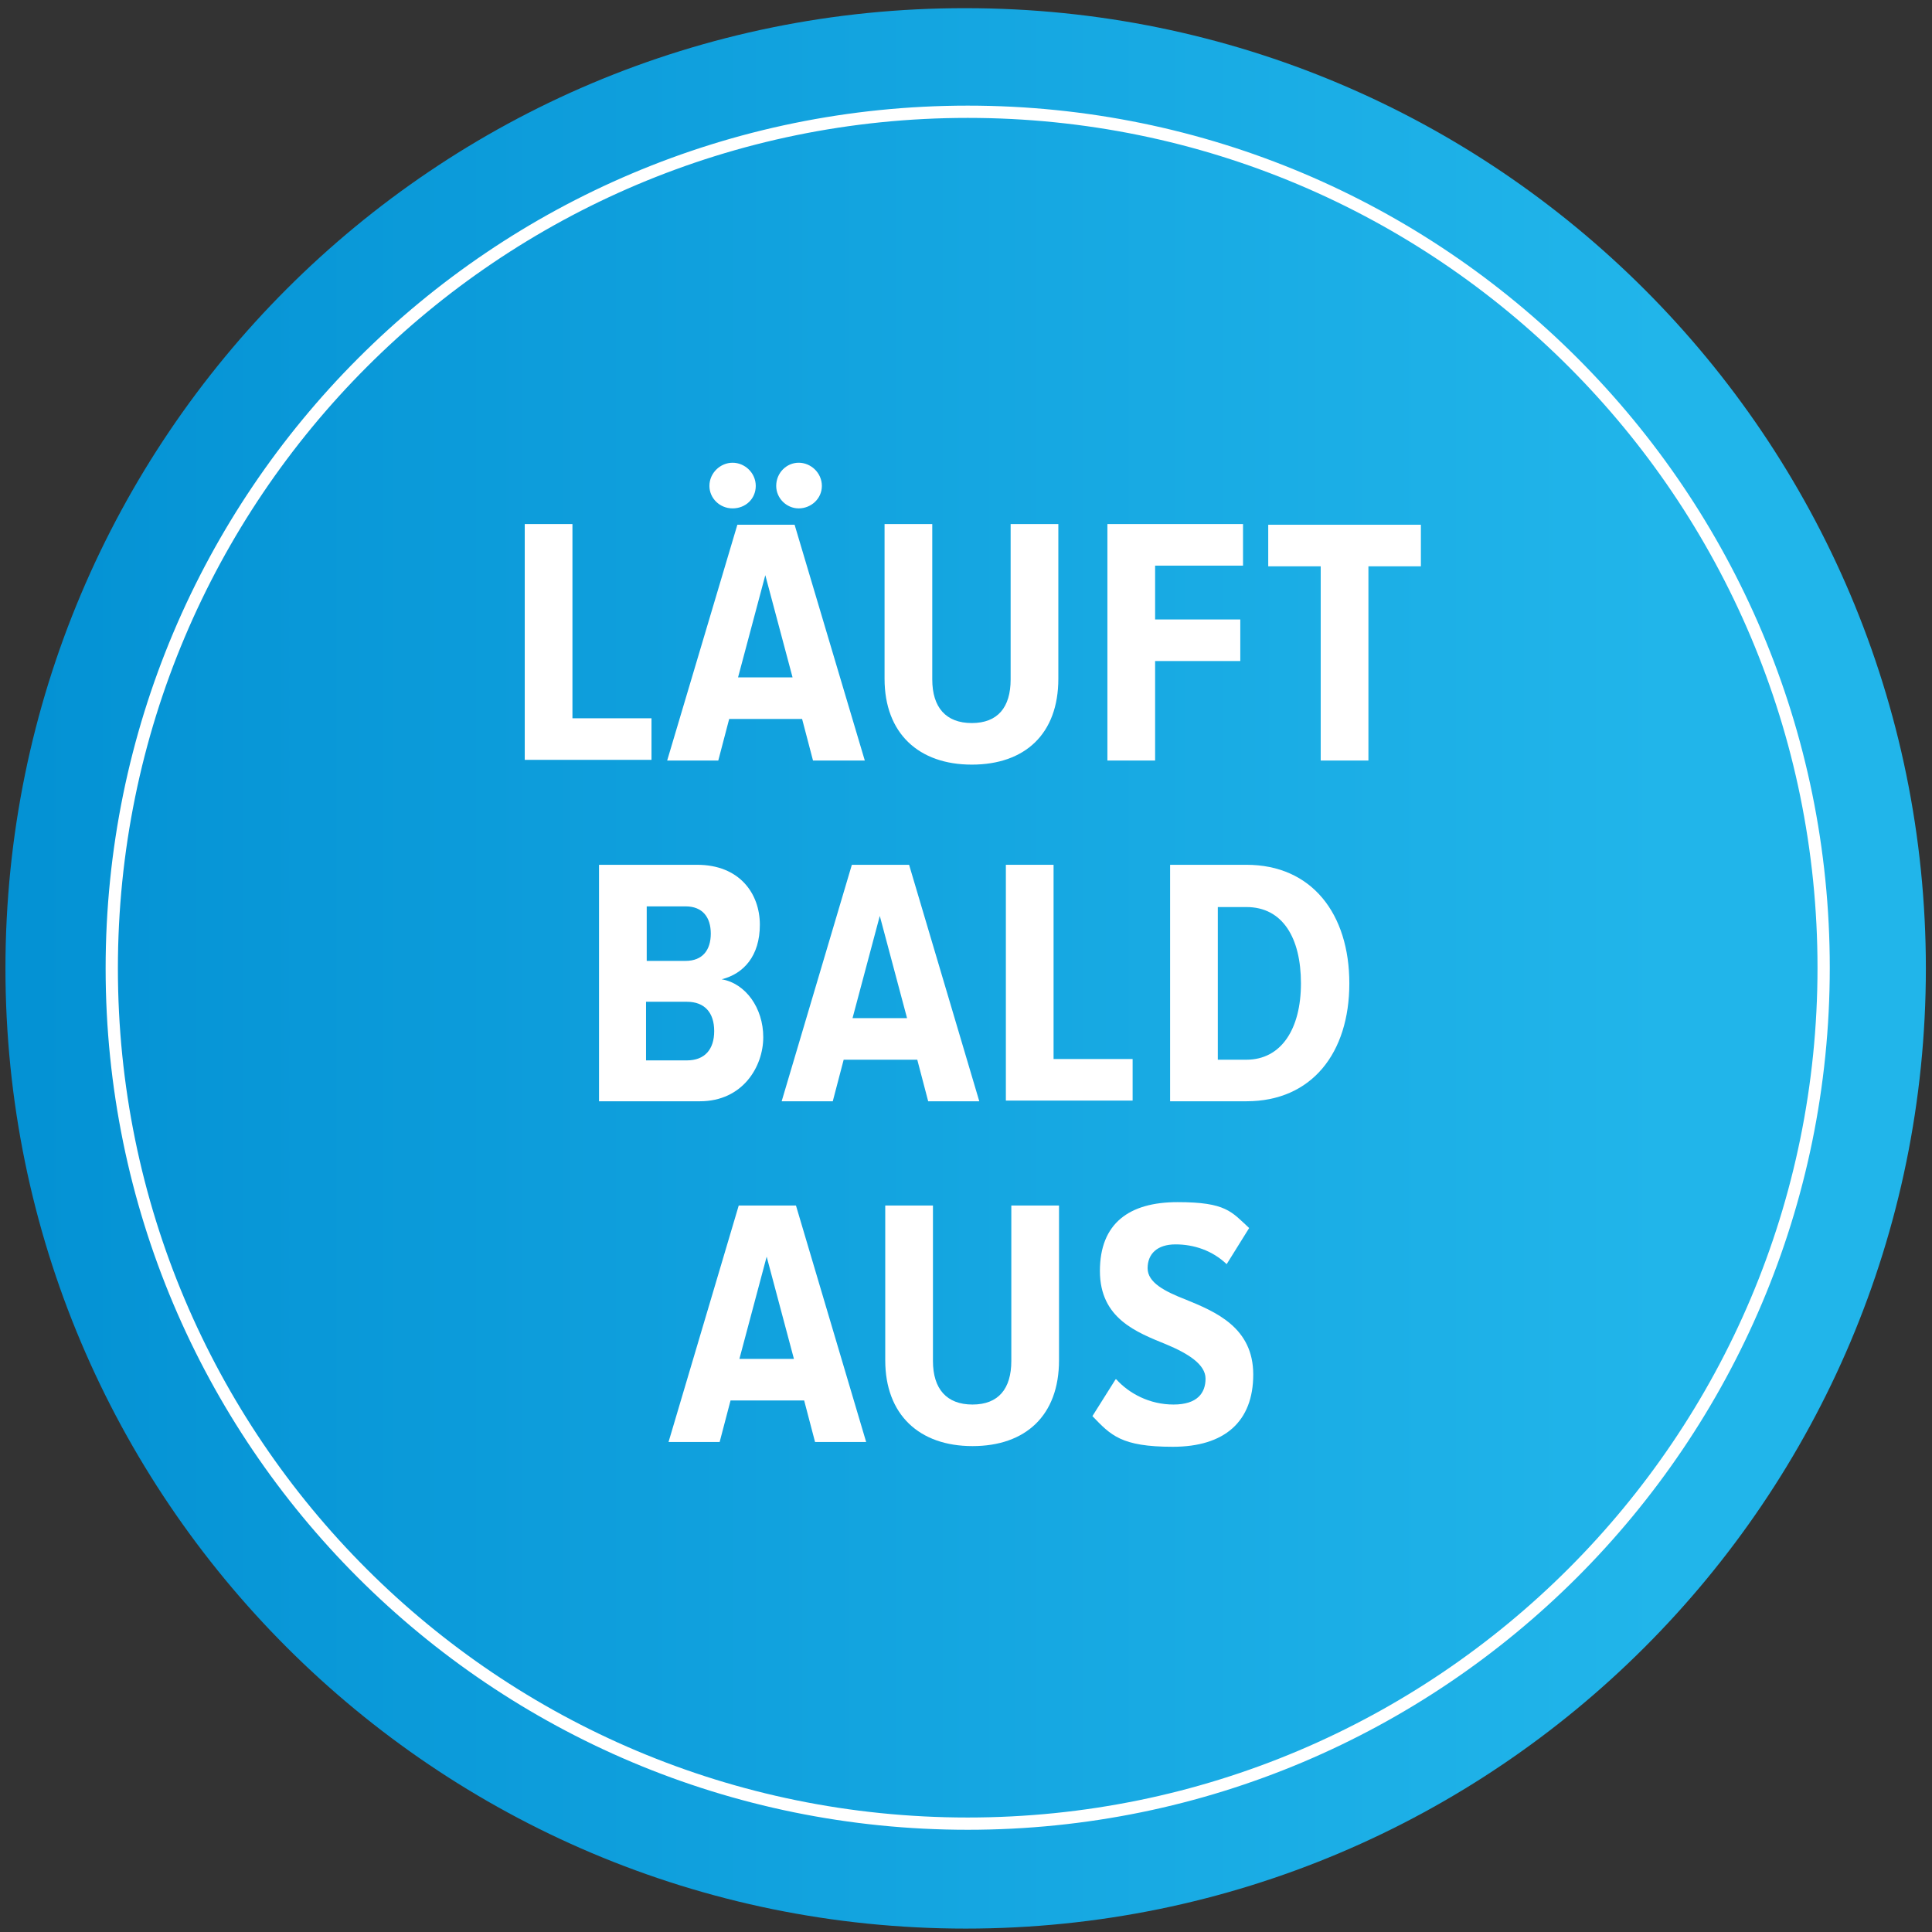
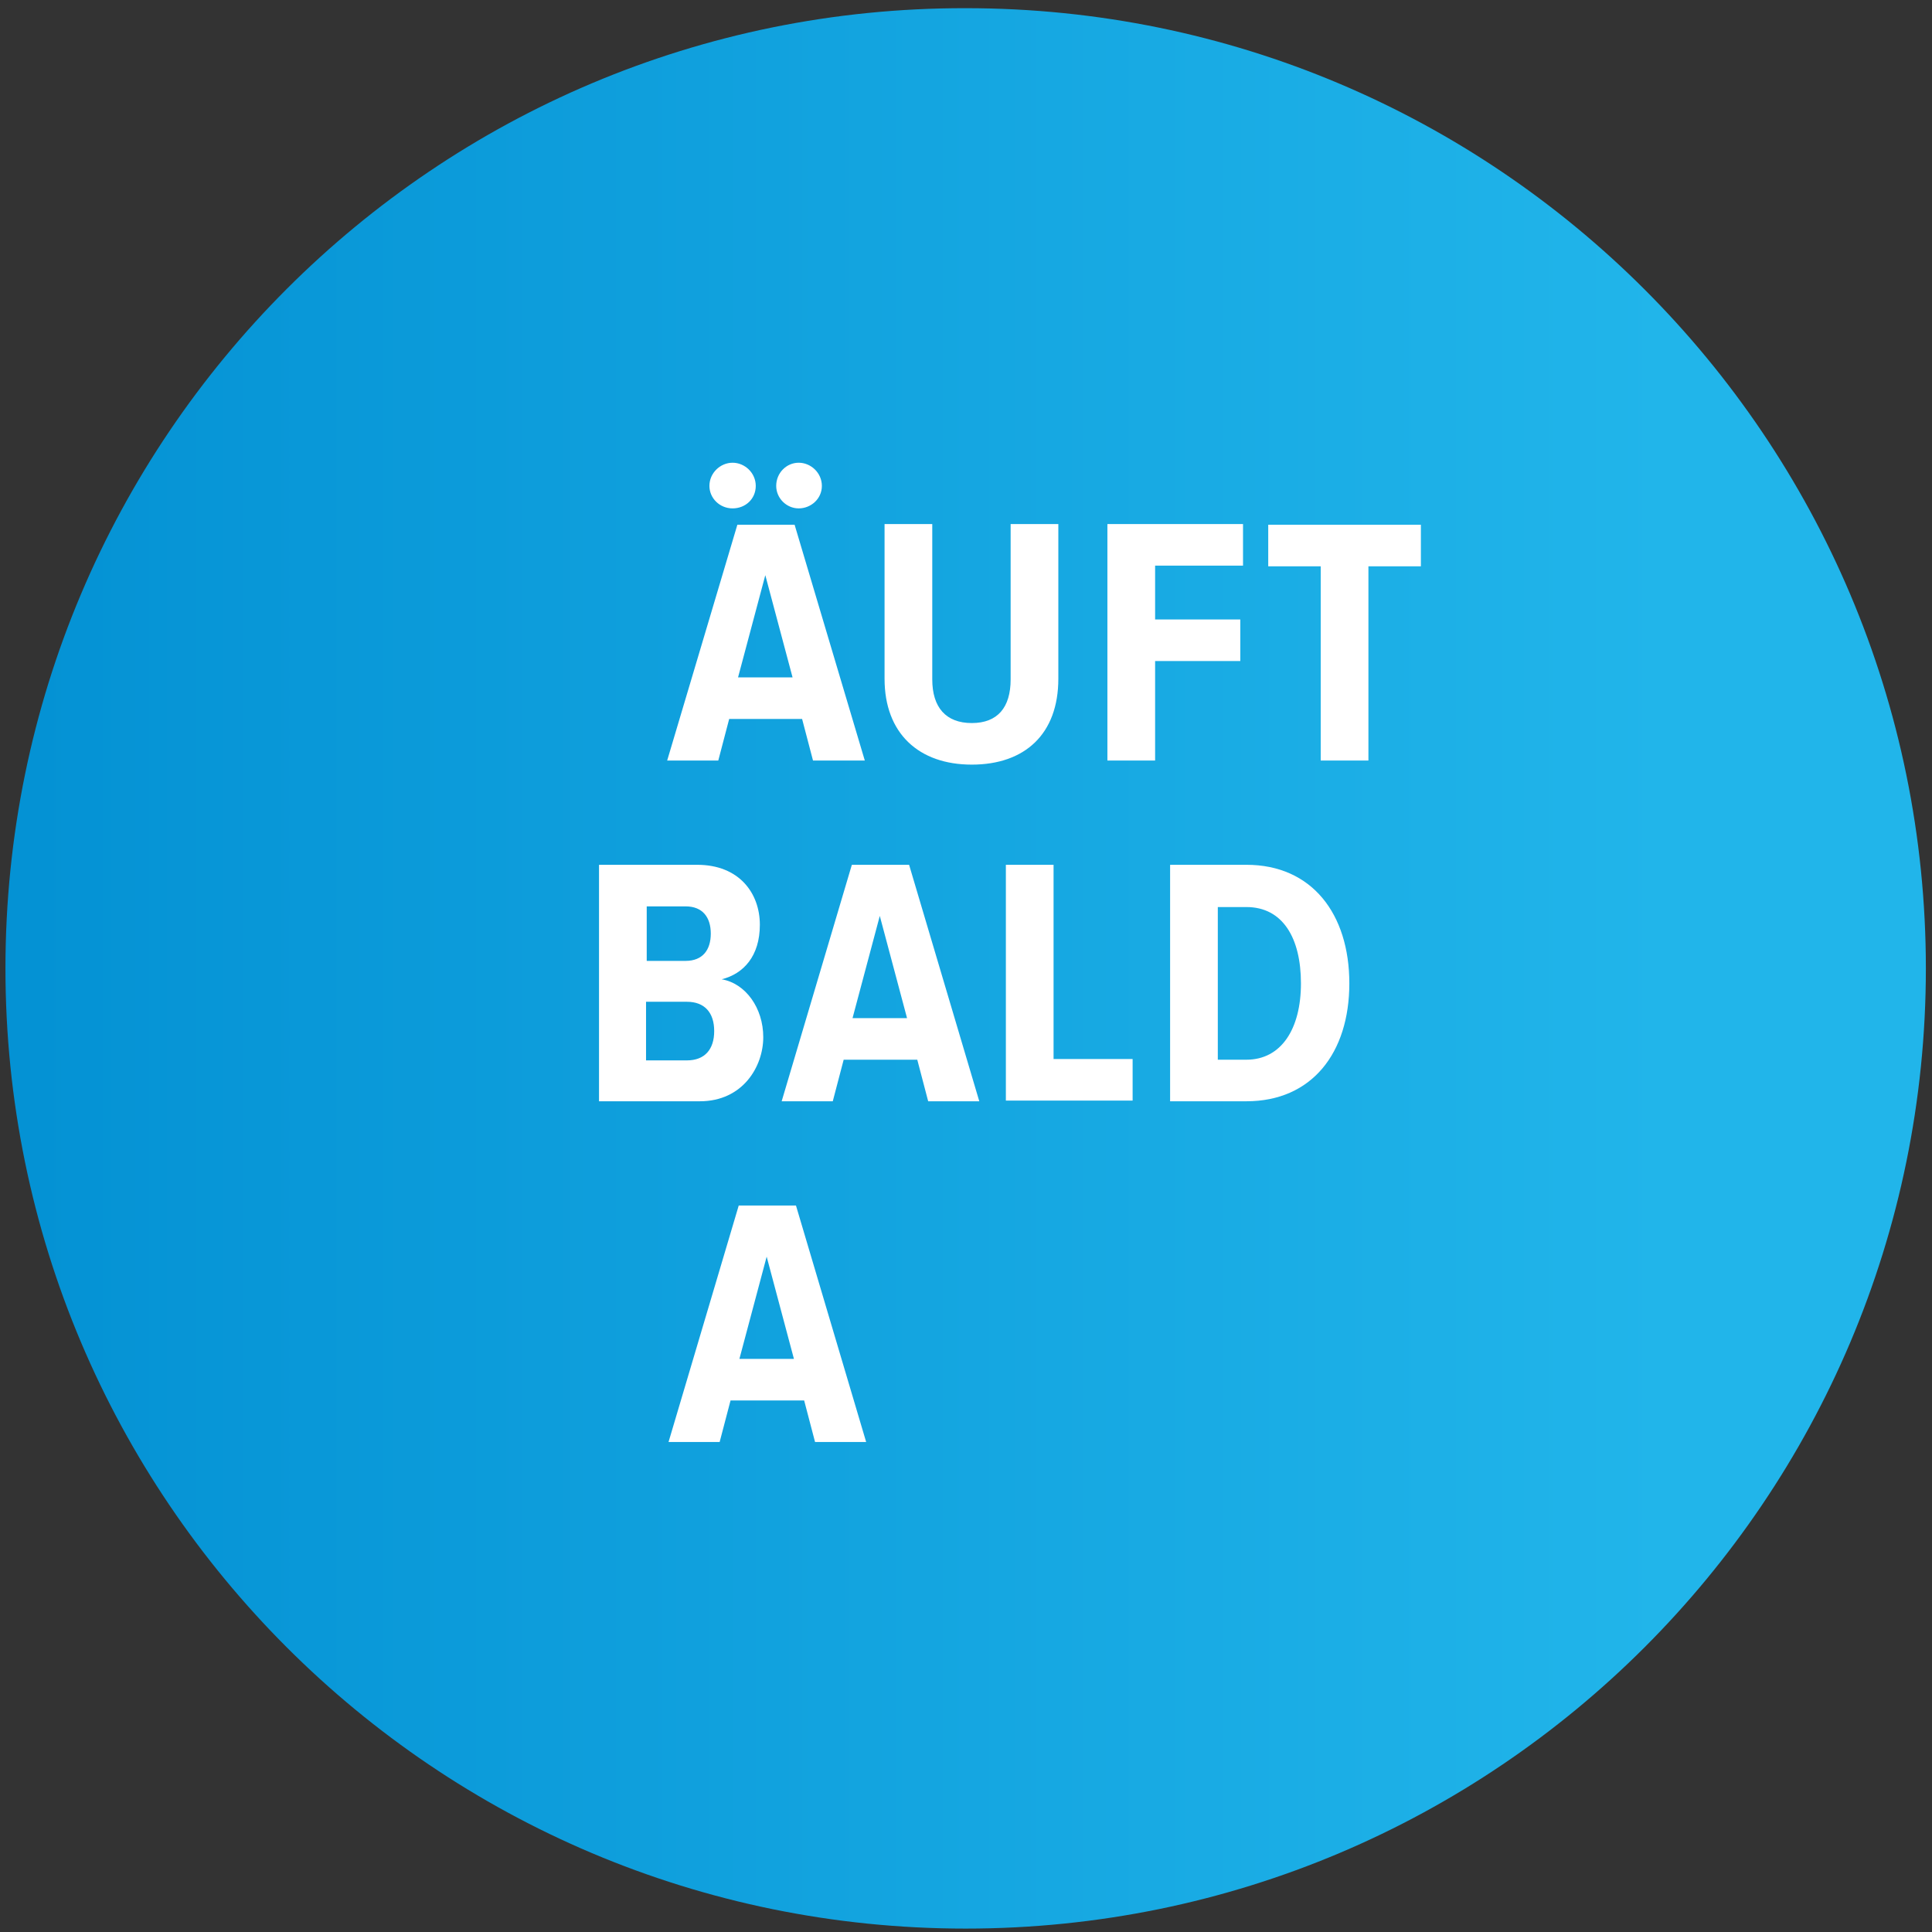
<svg xmlns="http://www.w3.org/2000/svg" version="1.1" viewBox="0 0 283.5 283.5">
  <rect x="0" y="0" width="283.5" height="283.5" fill="#333333" stroke="none" />
  <defs>
    <style>
      .cls-1 {
        fill: #fff;
      }

      .cls-2, .cls-3 {
        fill: none;
      }

      .cls-4 {
        isolation: isolate;
      }

      .cls-3 {
        stroke: #fff;
        stroke-width: 1.8px;
      }

      .cls-5 {
        fill: url(#Unbenannter_Verlauf);
      }

      .cls-6 {
        clip-path: url(#clippath);
      }
    </style>
    <clipPath id="clippath">
      <path class="cls-2" d="M.8,142.1c0,77.8,63.1,140.9,140.9,140.9s140.9-63.1,140.9-140.9S219.5,1.2,141.7,1.2C63.9,1.1.8,64.2.8,142.1Z" />
    </clipPath>
    <linearGradient id="Unbenannter_Verlauf" data-name="Unbenannter Verlauf" x1="-854.3" y1="121.8" x2="-852.2" y2="121.8" gradientTransform="translate(111115.6 -15705.2) scale(130.1)" gradientUnits="userSpaceOnUse">
      <stop offset="0" stop-color="#008dd1" />
      <stop offset="1" stop-color="#21b5ea" />
    </linearGradient>
  </defs>
  <g>
    <g id="Ebene_1">
      <g class="cls-6">
        <rect class="cls-5" x=".8" y="1.1" width="281.9" height="281.9" />
      </g>
-       <path class="cls-3" d="M142,267.6c69.3,0,125.6-56.2,125.6-125.6S211.4,16.4,142,16.4,16.4,72.7,16.4,142.1s56.2,125.5,125.6,125.5Z" />
      <g class="cls-4">
        <g class="cls-4">
-           <path class="cls-1" d="M77,76.9h7v28.5h11.6v6.1h-18.6v-34.7Z" />
          <path class="cls-1" d="M117.7,105.5h-10.7l-1.6,6.1h-7.5l10.3-34.6h8.4l10.3,34.6h-7.6l-1.6-6.1ZM104.1,71.3c0-1.9,1.6-3.4,3.4-3.4s3.4,1.5,3.4,3.4-1.5,3.3-3.4,3.3-3.4-1.5-3.4-3.3ZM108.4,99.4h7.9l-4-15-4,15ZM113.9,71.3c0-1.9,1.5-3.4,3.3-3.4s3.4,1.5,3.4,3.4-1.6,3.3-3.4,3.3-3.3-1.5-3.3-3.3Z" />
          <path class="cls-1" d="M129.8,76.9h7v22.8c0,4.1,2,6.4,5.8,6.4s5.7-2.3,5.7-6.4v-22.8h7v22.7c0,8.1-4.9,12.6-12.7,12.6s-12.8-4.6-12.8-12.6v-22.7Z" />
          <path class="cls-1" d="M162.5,76.9h19.9v6.1h-12.9v7.9h12.5v6.1h-12.5v14.6h-7v-34.7Z" />
          <path class="cls-1" d="M193.8,83.1h-7.7v-6.1h22.4v6.1h-7.7v28.5h-7v-28.5Z" />
        </g>
        <g class="cls-4">
          <path class="cls-1" d="M87.9,126.9h14.4c6.2,0,9.2,4.2,9.2,8.8s-2.4,7.2-5.6,8c3.5.6,6.1,4.2,6.1,8.5s-3,9.4-9.3,9.4h-14.8v-34.7ZM100.6,141c2.5,0,3.7-1.6,3.7-4s-1.2-4-3.7-4h-5.7v8h5.7ZM100.8,155.6c2.6,0,4-1.6,4-4.3s-1.4-4.3-4-4.3h-6v8.6h6Z" />
          <path class="cls-1" d="M134.5,155.5h-10.7l-1.6,6.1h-7.5l10.3-34.7h8.4l10.3,34.7h-7.5l-1.6-6.1ZM125.2,149.4h7.9l-4-15-4,15Z" />
          <path class="cls-1" d="M147.6,126.9h7v28.5h11.6v6.1h-18.6v-34.7Z" />
          <path class="cls-1" d="M171.7,126.9h11.2c9.6,0,15.1,7.2,15.1,17.4s-5.5,17.3-15.1,17.3h-11.2v-34.7ZM182.9,155.5c5.1,0,8-4.5,8-11.2s-2.7-11.2-8-11.2h-4.2v22.4h4.2Z" />
        </g>
        <g class="cls-4">
          <path class="cls-1" d="M117.9,205.5h-10.7l-1.6,6.1h-7.5l10.3-34.7h8.4l10.3,34.7h-7.5l-1.6-6.1ZM108.6,199.4h7.9l-4-15-4,15Z" />
-           <path class="cls-1" d="M129.9,176.9h7v22.8c0,4.1,2,6.4,5.8,6.4s5.7-2.3,5.7-6.4v-22.8h7v22.7c0,8.1-4.9,12.6-12.7,12.6s-12.8-4.6-12.8-12.6v-22.7Z" />
-           <path class="cls-1" d="M163.8,202.4c1.9,2.1,4.9,3.7,8.4,3.7s4.7-1.7,4.7-3.8-2.6-3.7-5.7-5c-4.4-1.8-9.8-3.8-9.8-10.8s4.3-10.1,11.4-10.1,7.9,1.4,10.5,3.8l-3.3,5.3c-2.1-2-4.8-2.9-7.5-2.9s-4.1,1.4-4.1,3.5,2.5,3.4,5.6,4.6c4.4,1.8,9.9,4.1,9.9,11s-4.2,10.6-11.8,10.6-9.1-1.7-11.8-4.5l3.4-5.4Z" />
        </g>
      </g>
    </g>
  </g>
</svg>